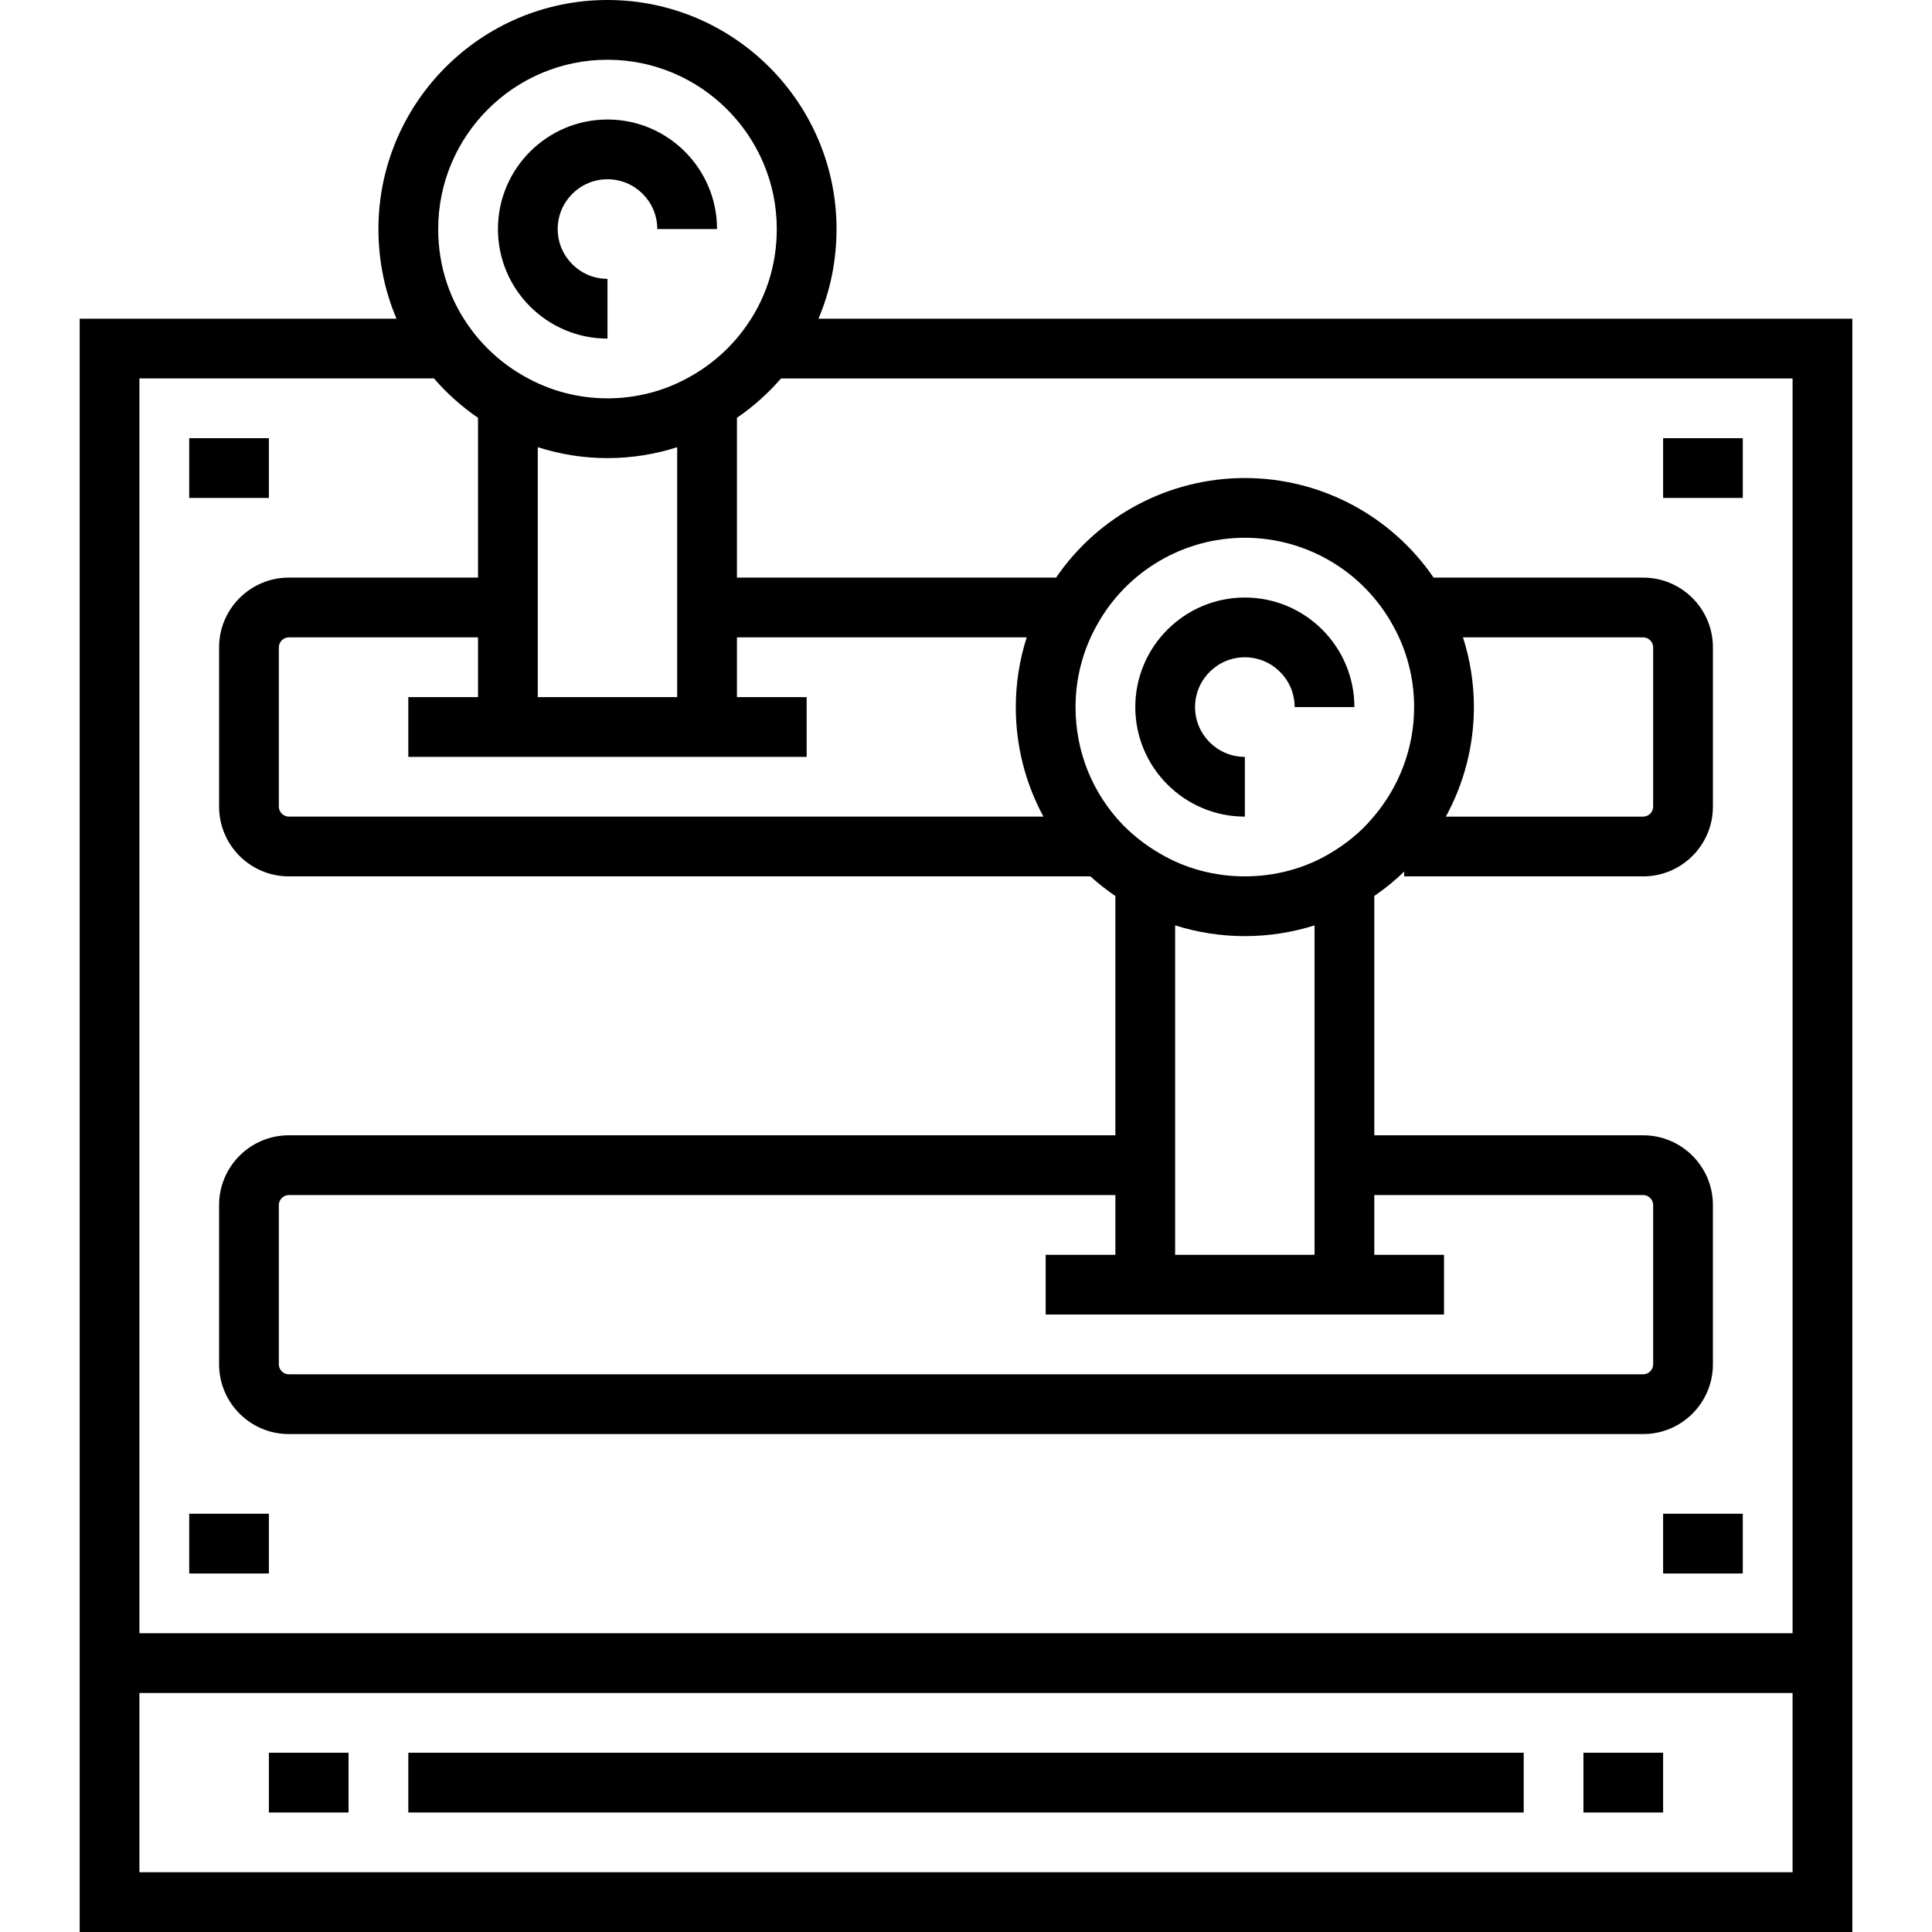
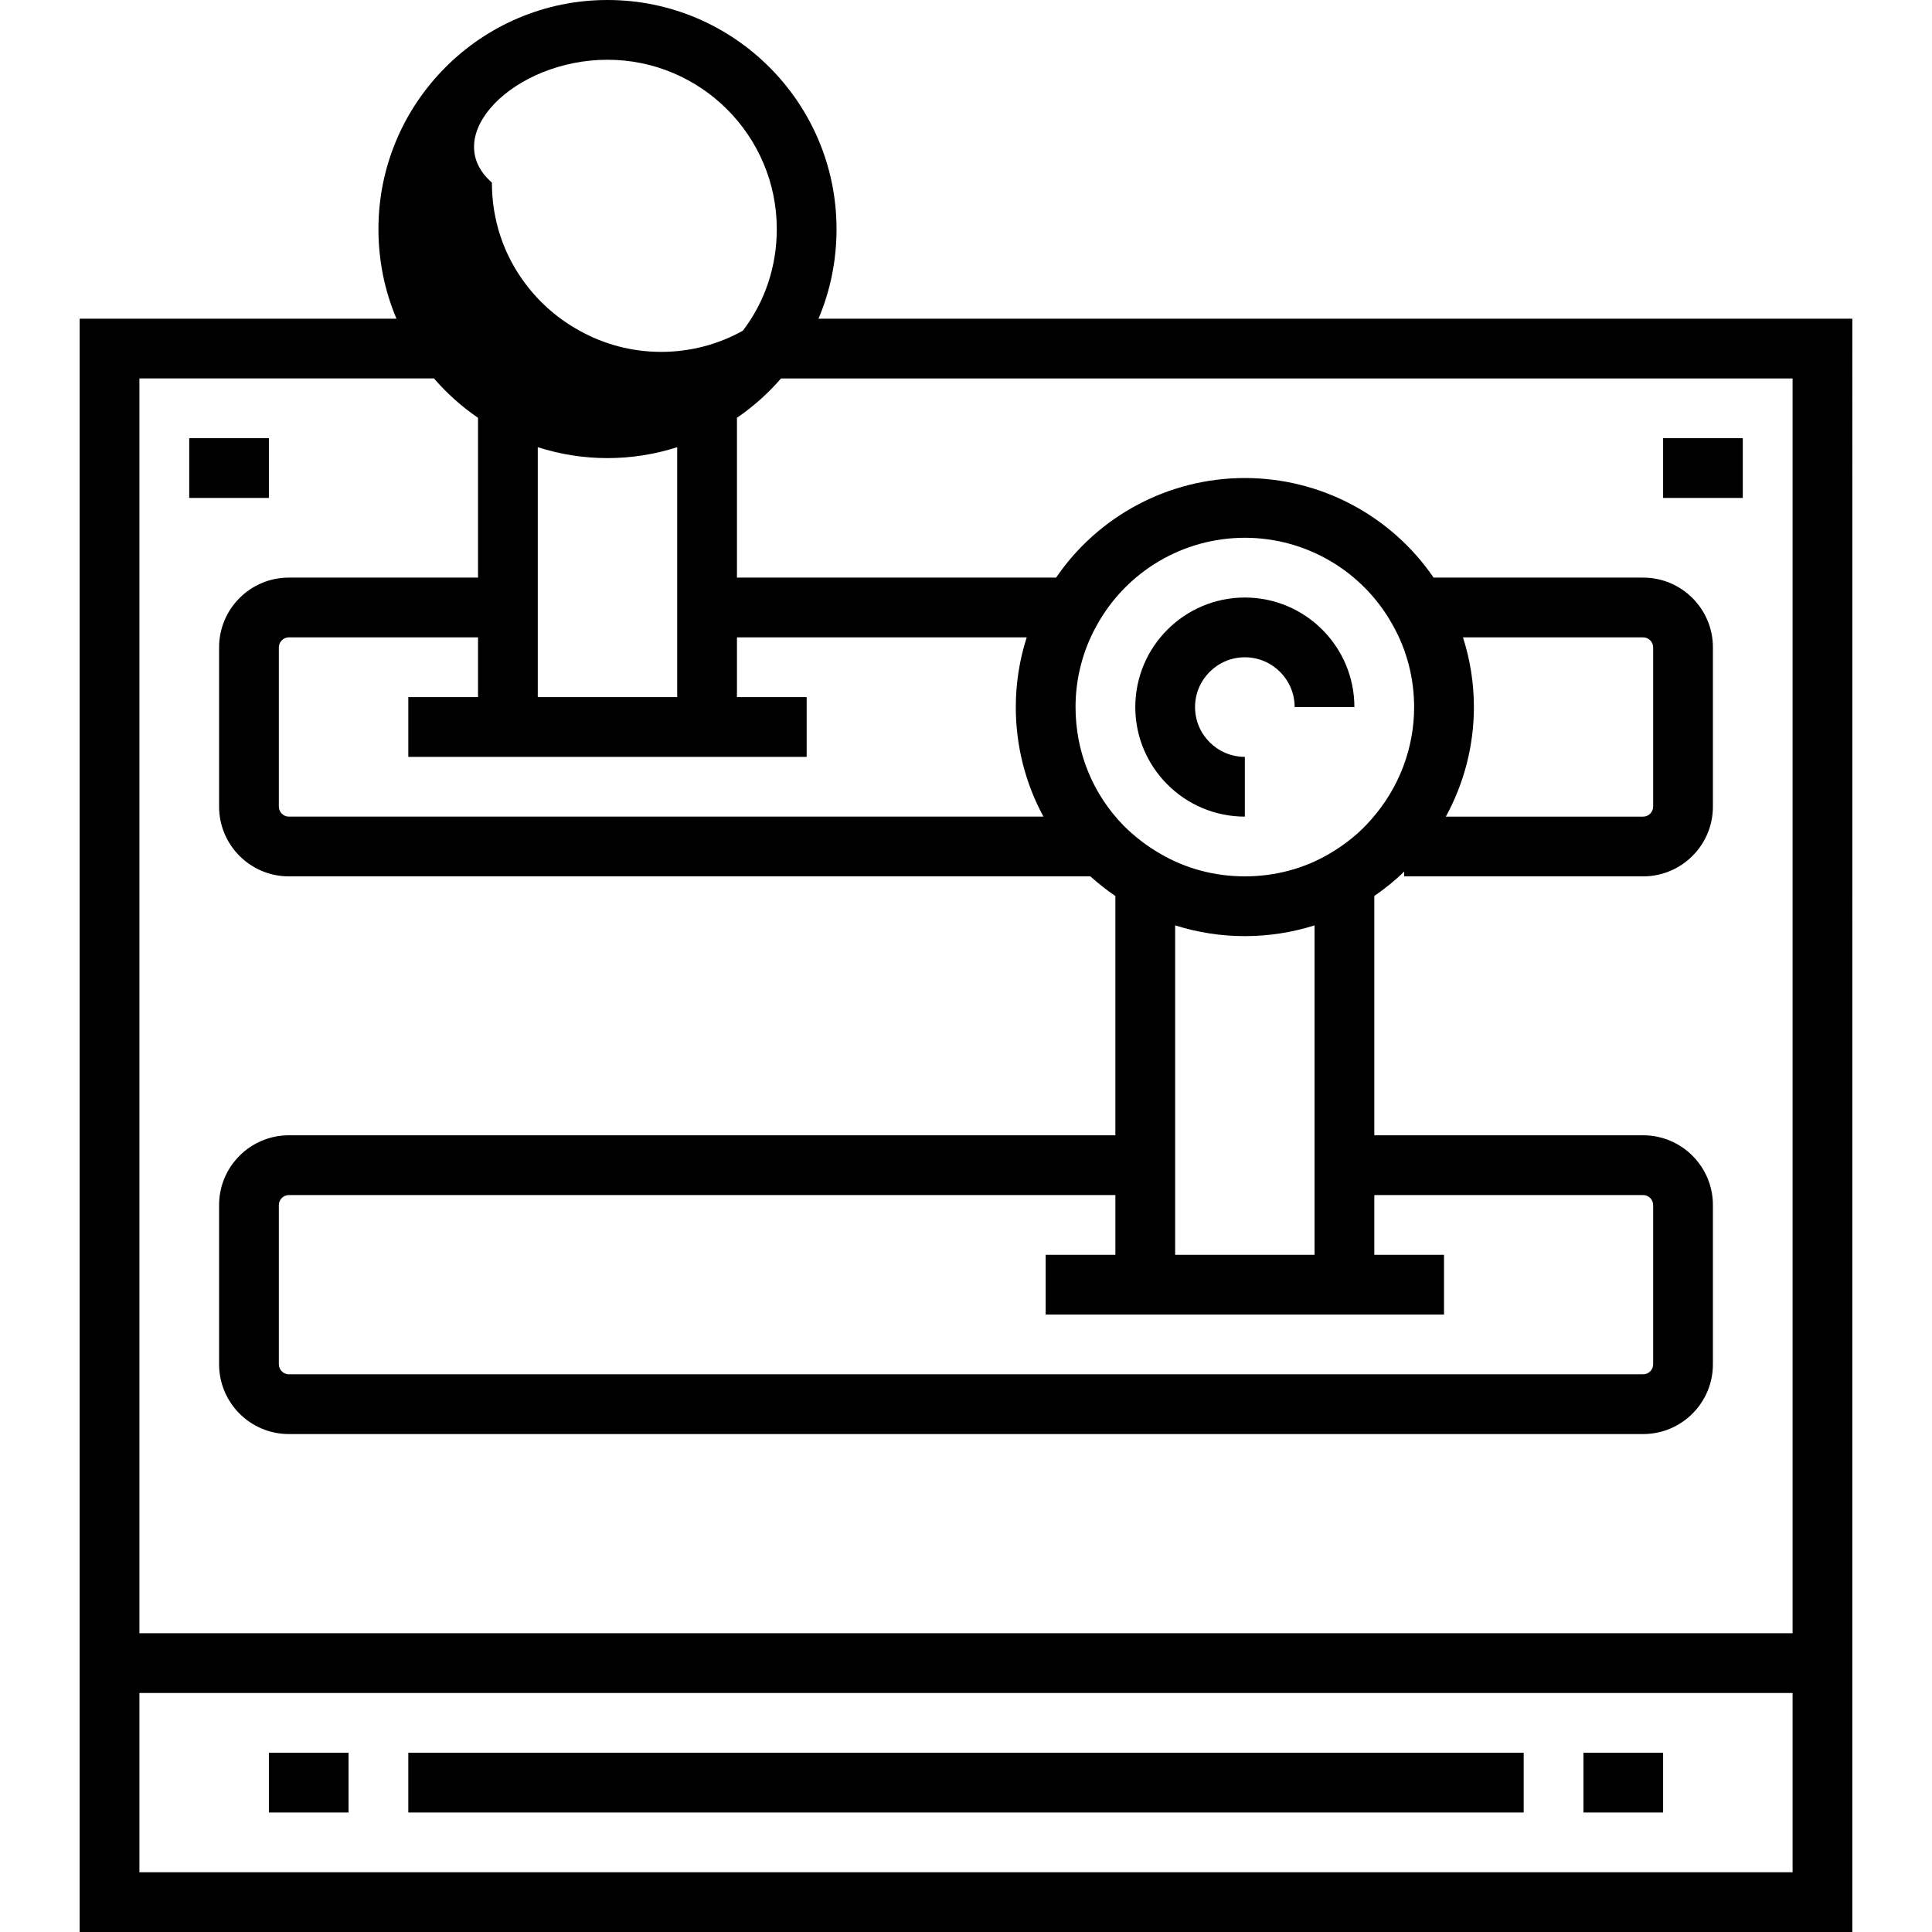
<svg xmlns="http://www.w3.org/2000/svg" version="1.1" id="Layer_1" x="0px" y="0px" viewBox="0 0 512 512" style="enable-background:new 0 0 512 512;" xml:space="preserve">
  <g>
    <g>
-       <path d="M216.905,84.454c3.152-7.406,4.785-15.432,4.785-23.753C221.691,27.23,194.461,0,160.99,0s-60.701,27.23-60.701,60.701    c0,8.321,1.633,16.347,4.785,23.753H21.113V512h469.773V84.454H216.905z M160.99,15.835c24.74,0,44.866,20.126,44.866,44.866    c0,9.877-3.093,19.173-8.973,26.92c-3.759,5.011-8.652,9.255-14.232,12.315c-6.539,3.683-14.03,5.631-21.661,5.631    c-7.631,0-15.122-1.948-21.739-5.674c-5.5-3.017-10.394-7.26-14.153-12.272l-0.027-0.037c-5.853-7.71-8.946-17.006-8.946-26.883    C116.124,35.961,136.25,15.835,160.99,15.835z M276.53,216.412H76.536c-1.43,0-2.639-1.209-2.639-2.639v-42.227    c0-1.43,1.209-2.639,2.639-2.639h50.144v15.835h-18.474v15.835h105.567v-15.835h-18.474v-15.835h76.791    c-1.904,5.93-2.894,12.169-2.894,18.474C269.196,197.688,271.744,207.602,276.53,216.412z M142.515,184.742v-66.234    c5.93,1.904,12.169,2.894,18.474,2.894c6.312,0,12.557-0.991,18.474-2.889v66.23H142.515z M475.052,496.165H36.948V448.66h438.103    V496.165z M475.052,432.825H36.948V100.289h78.053c3.424,3.963,7.374,7.492,11.679,10.433v42.35H76.536    c-10.186,0-18.474,8.288-18.474,18.474v42.227c0,10.186,8.288,18.474,18.474,18.474h212.425c2.109,1.898,4.325,3.642,6.626,5.212    v63.407H76.536c-10.186,0-18.474,8.288-18.474,18.474v42.227c0,10.186,8.288,18.474,18.474,18.474h358.928    c10.186,0,18.474-8.288,18.474-18.474V319.34c0-10.186-8.288-18.474-18.474-18.474h-71.258v-63.429    c2.872-1.967,5.523-4.127,7.918-6.46v1.27h63.34c10.186,0,18.474-8.288,18.474-18.474v-42.227    c0-10.186-8.288-18.474-18.474-18.474h-55.548c-11.224-16.409-29.898-26.392-50.019-26.392c-20.138,0-38.829,10.001-50.023,26.392    h-84.575v-42.354c4.326-2.957,8.273-6.484,11.681-10.429h268.072V432.825z M382.68,348.371v-15.835h-18.474v-15.835h71.258    c1.43,0,2.639,1.209,2.639,2.639v42.227c0,1.43-1.209,2.639-2.639,2.639H76.536c-1.43,0-2.639-1.209-2.639-2.639V319.34    c0-1.43,1.209-2.639,2.639-2.639h219.052v15.835h-18.474v15.835H382.68z M311.423,332.536v-87.308    c5.901,1.878,12.134,2.854,18.474,2.854c6.342,0,12.577-0.978,18.474-2.852v87.306H311.423z M363.569,216.972    c-3.054,3.578-6.846,6.7-11.299,9.298c-6.638,3.91-14.374,5.977-22.373,5.977c-7.999,0-15.735-2.067-22.446-6.019    c-3.518-2.023-6.796-4.545-9.687-7.434c-8.211-8.398-12.734-19.554-12.734-31.413c0-7.631,1.948-15.122,5.665-21.721    c7.88-14.276,22.901-23.145,39.201-23.145s31.322,8.869,39.201,23.145l0.034,0.06c3.683,6.539,5.631,14.03,5.631,21.661    C374.763,198.213,370.809,208.695,363.569,216.972z M387.704,168.907h47.76c1.43,0,2.639,1.209,2.639,2.639v42.227    c0,1.43-1.209,2.639-2.639,2.639h-52.301c4.842-8.858,7.435-18.827,7.435-29.031C390.598,181.076,389.608,174.837,387.704,168.907    z" />
+       <path d="M216.905,84.454c3.152-7.406,4.785-15.432,4.785-23.753C221.691,27.23,194.461,0,160.99,0s-60.701,27.23-60.701,60.701    c0,8.321,1.633,16.347,4.785,23.753H21.113V512h469.773V84.454H216.905z M160.99,15.835c24.74,0,44.866,20.126,44.866,44.866    c0,9.877-3.093,19.173-8.973,26.92c-6.539,3.683-14.03,5.631-21.661,5.631    c-7.631,0-15.122-1.948-21.739-5.674c-5.5-3.017-10.394-7.26-14.153-12.272l-0.027-0.037c-5.853-7.71-8.946-17.006-8.946-26.883    C116.124,35.961,136.25,15.835,160.99,15.835z M276.53,216.412H76.536c-1.43,0-2.639-1.209-2.639-2.639v-42.227    c0-1.43,1.209-2.639,2.639-2.639h50.144v15.835h-18.474v15.835h105.567v-15.835h-18.474v-15.835h76.791    c-1.904,5.93-2.894,12.169-2.894,18.474C269.196,197.688,271.744,207.602,276.53,216.412z M142.515,184.742v-66.234    c5.93,1.904,12.169,2.894,18.474,2.894c6.312,0,12.557-0.991,18.474-2.889v66.23H142.515z M475.052,496.165H36.948V448.66h438.103    V496.165z M475.052,432.825H36.948V100.289h78.053c3.424,3.963,7.374,7.492,11.679,10.433v42.35H76.536    c-10.186,0-18.474,8.288-18.474,18.474v42.227c0,10.186,8.288,18.474,18.474,18.474h212.425c2.109,1.898,4.325,3.642,6.626,5.212    v63.407H76.536c-10.186,0-18.474,8.288-18.474,18.474v42.227c0,10.186,8.288,18.474,18.474,18.474h358.928    c10.186,0,18.474-8.288,18.474-18.474V319.34c0-10.186-8.288-18.474-18.474-18.474h-71.258v-63.429    c2.872-1.967,5.523-4.127,7.918-6.46v1.27h63.34c10.186,0,18.474-8.288,18.474-18.474v-42.227    c0-10.186-8.288-18.474-18.474-18.474h-55.548c-11.224-16.409-29.898-26.392-50.019-26.392c-20.138,0-38.829,10.001-50.023,26.392    h-84.575v-42.354c4.326-2.957,8.273-6.484,11.681-10.429h268.072V432.825z M382.68,348.371v-15.835h-18.474v-15.835h71.258    c1.43,0,2.639,1.209,2.639,2.639v42.227c0,1.43-1.209,2.639-2.639,2.639H76.536c-1.43,0-2.639-1.209-2.639-2.639V319.34    c0-1.43,1.209-2.639,2.639-2.639h219.052v15.835h-18.474v15.835H382.68z M311.423,332.536v-87.308    c5.901,1.878,12.134,2.854,18.474,2.854c6.342,0,12.577-0.978,18.474-2.852v87.306H311.423z M363.569,216.972    c-3.054,3.578-6.846,6.7-11.299,9.298c-6.638,3.91-14.374,5.977-22.373,5.977c-7.999,0-15.735-2.067-22.446-6.019    c-3.518-2.023-6.796-4.545-9.687-7.434c-8.211-8.398-12.734-19.554-12.734-31.413c0-7.631,1.948-15.122,5.665-21.721    c7.88-14.276,22.901-23.145,39.201-23.145s31.322,8.869,39.201,23.145l0.034,0.06c3.683,6.539,5.631,14.03,5.631,21.661    C374.763,198.213,370.809,208.695,363.569,216.972z M387.704,168.907h47.76c1.43,0,2.639,1.209,2.639,2.639v42.227    c0,1.43-1.209,2.639-2.639,2.639h-52.301c4.842-8.858,7.435-18.827,7.435-29.031C390.598,181.076,389.608,174.837,387.704,168.907    z" />
    </g>
  </g>
  <g>
    <g>
      <rect x="108.206" y="464.495" width="295.588" height="15.835" />
    </g>
  </g>
  <g>
    <g>
      <rect x="419.629" y="464.495" width="21.113" height="15.835" />
    </g>
  </g>
  <g>
    <g>
      <rect x="71.258" y="464.495" width="21.113" height="15.835" />
    </g>
  </g>
  <g>
    <g>
-       <path d="M160.99,31.67c-16.008,0-29.031,13.023-29.031,29.031s13.023,29.031,29.031,29.031V73.897    c-7.277,0-13.196-5.919-13.196-13.196s5.919-13.196,13.196-13.196s13.196,5.919,13.196,13.196h15.835    C190.021,44.693,176.998,31.67,160.99,31.67z" />
-     </g>
+       </g>
  </g>
  <g>
    <g>
      <path d="M329.897,158.351c-16.008,0-29.031,13.023-29.031,29.031s13.023,29.031,29.031,29.031v-15.835    c-7.277,0-13.196-5.919-13.196-13.196s5.919-13.196,13.196-13.196s13.196,5.919,13.196,13.196h15.835    C358.928,171.373,345.905,158.351,329.897,158.351z" />
    </g>
  </g>
  <g>
    <g>
      <rect x="50.144" y="116.124" width="21.113" height="15.835" />
    </g>
  </g>
  <g>
    <g>
      <rect x="440.742" y="116.124" width="21.113" height="15.835" />
    </g>
  </g>
  <g>
    <g>
-       <rect x="50.144" y="401.155" width="21.113" height="15.835" />
-     </g>
+       </g>
  </g>
  <g>
    <g>
-       <rect x="440.742" y="401.155" width="21.113" height="15.835" />
-     </g>
+       </g>
  </g>
  <g>
</g>
  <g>
</g>
  <g>
</g>
  <g>
</g>
  <g>
</g>
  <g>
</g>
  <g>
</g>
  <g>
</g>
  <g>
</g>
  <g>
</g>
  <g>
</g>
  <g>
</g>
  <g>
</g>
  <g>
</g>
  <g>
</g>
</svg>